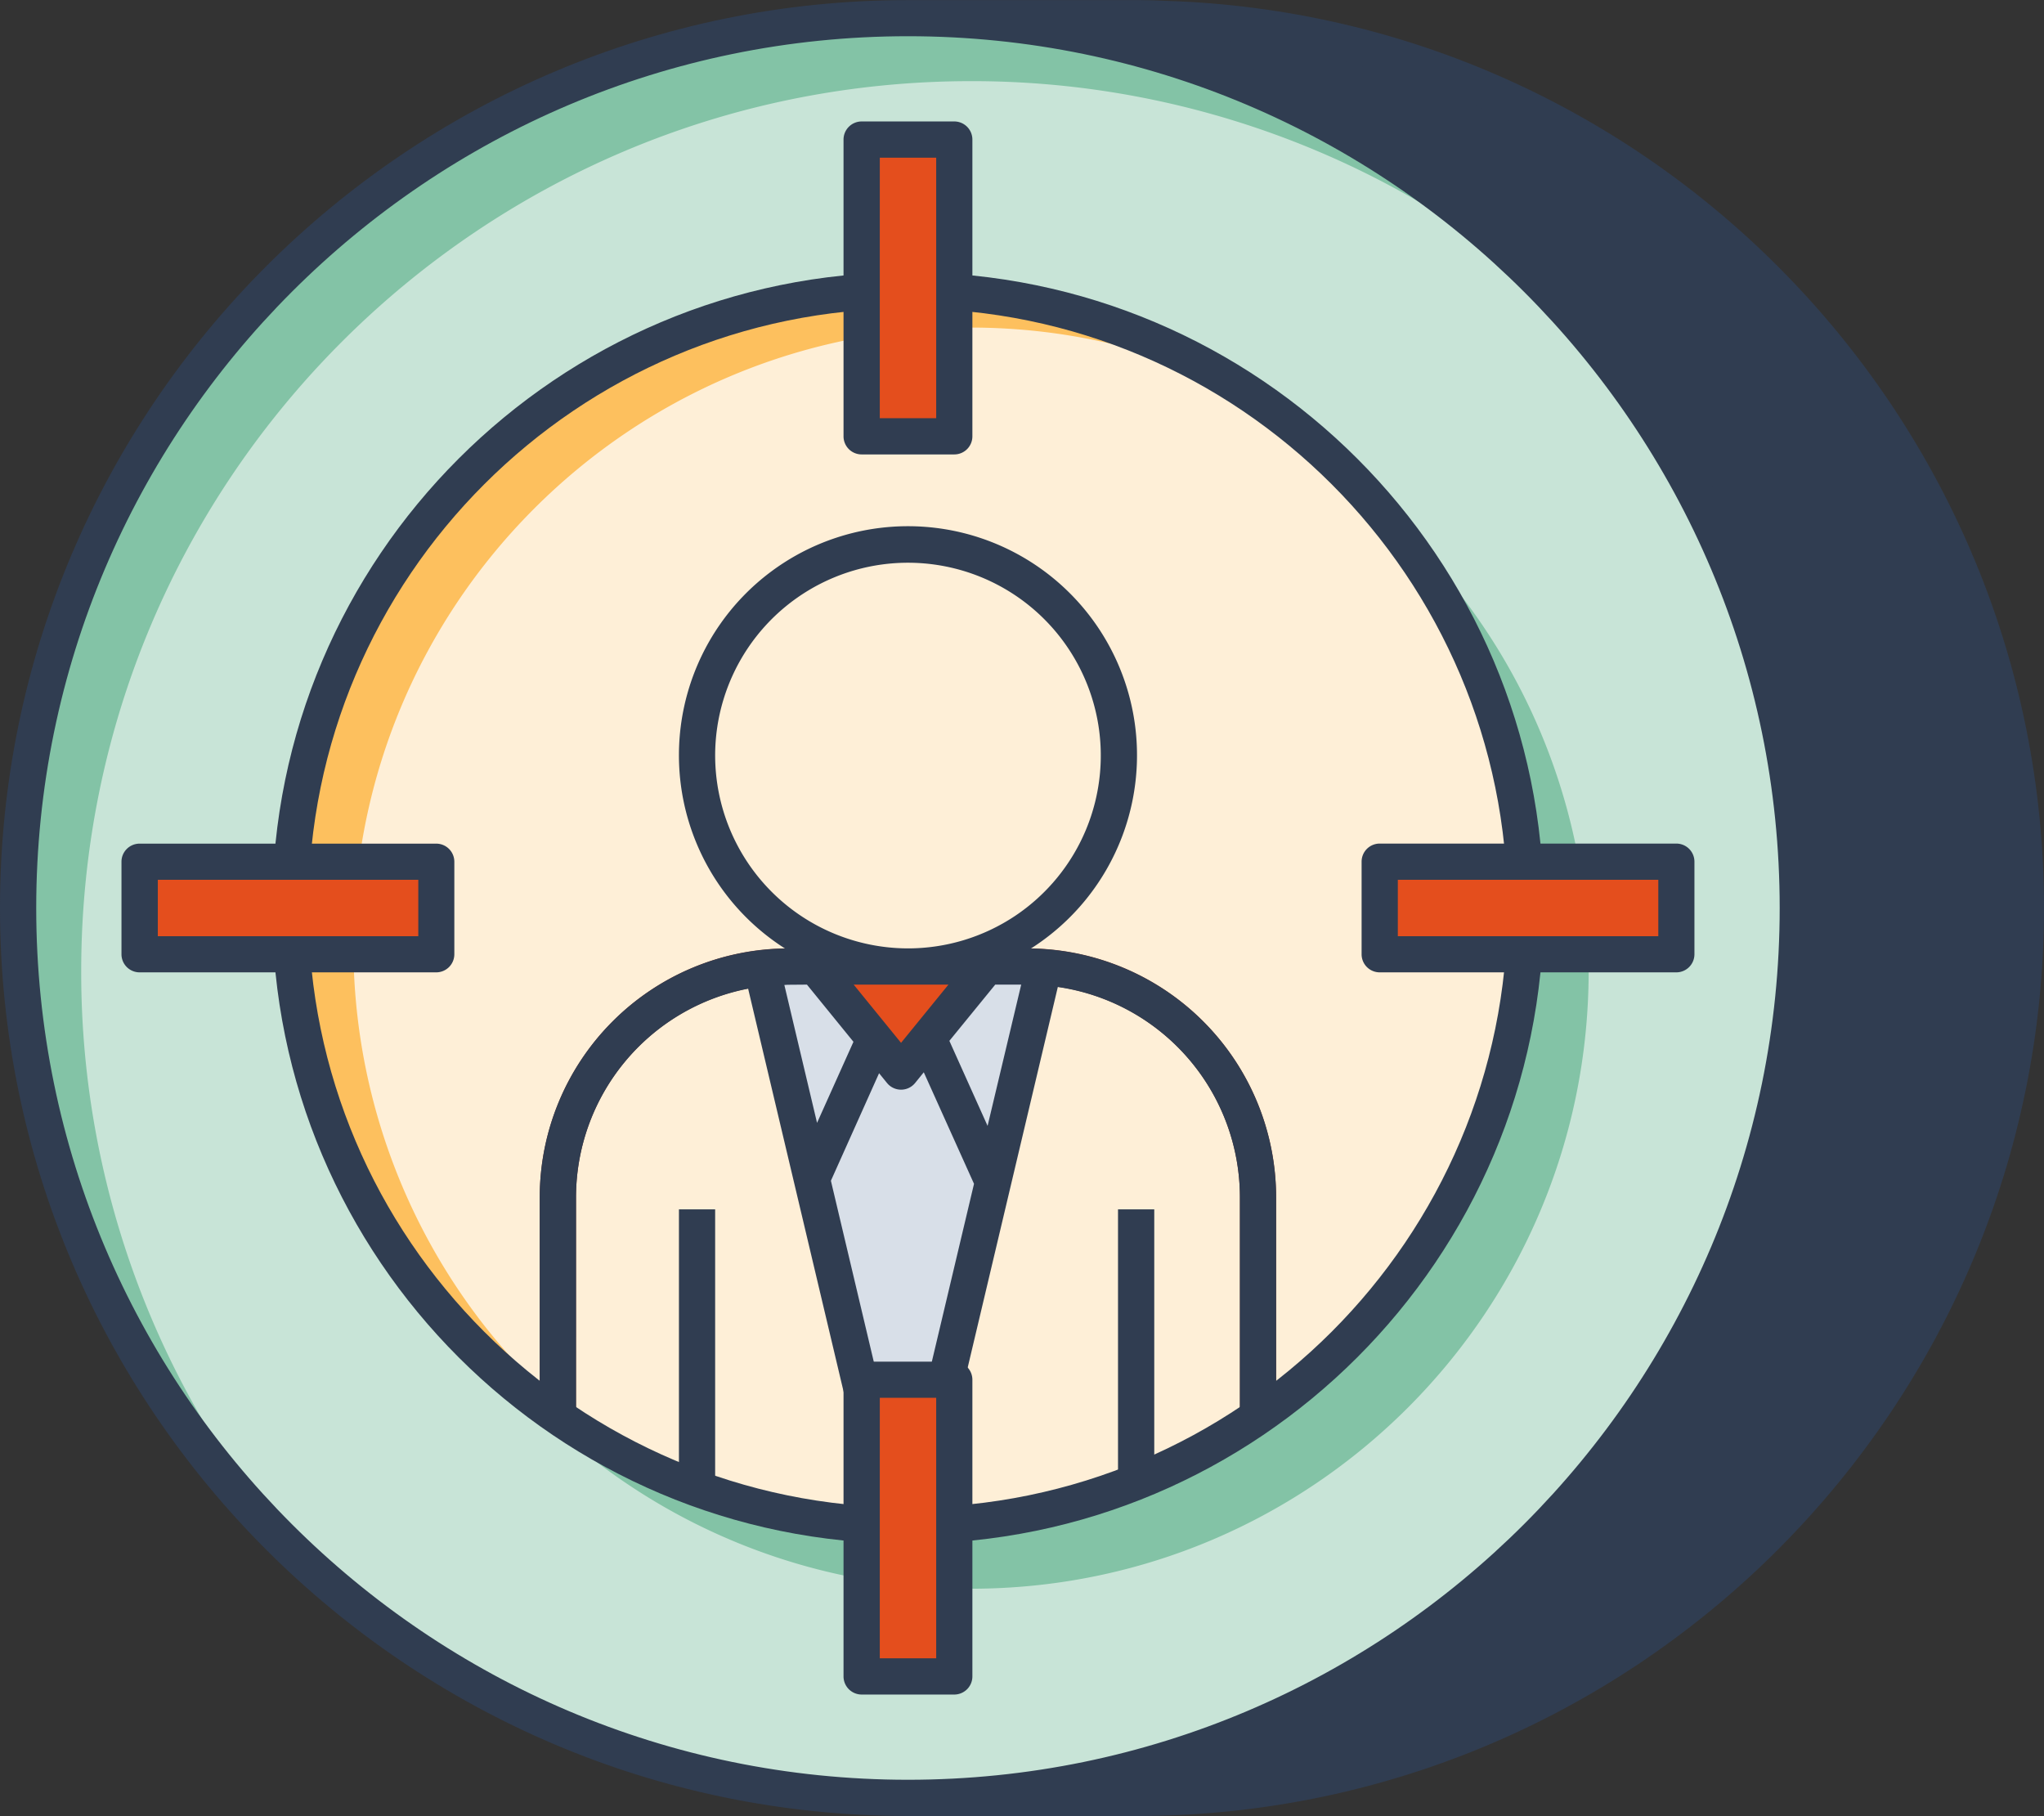
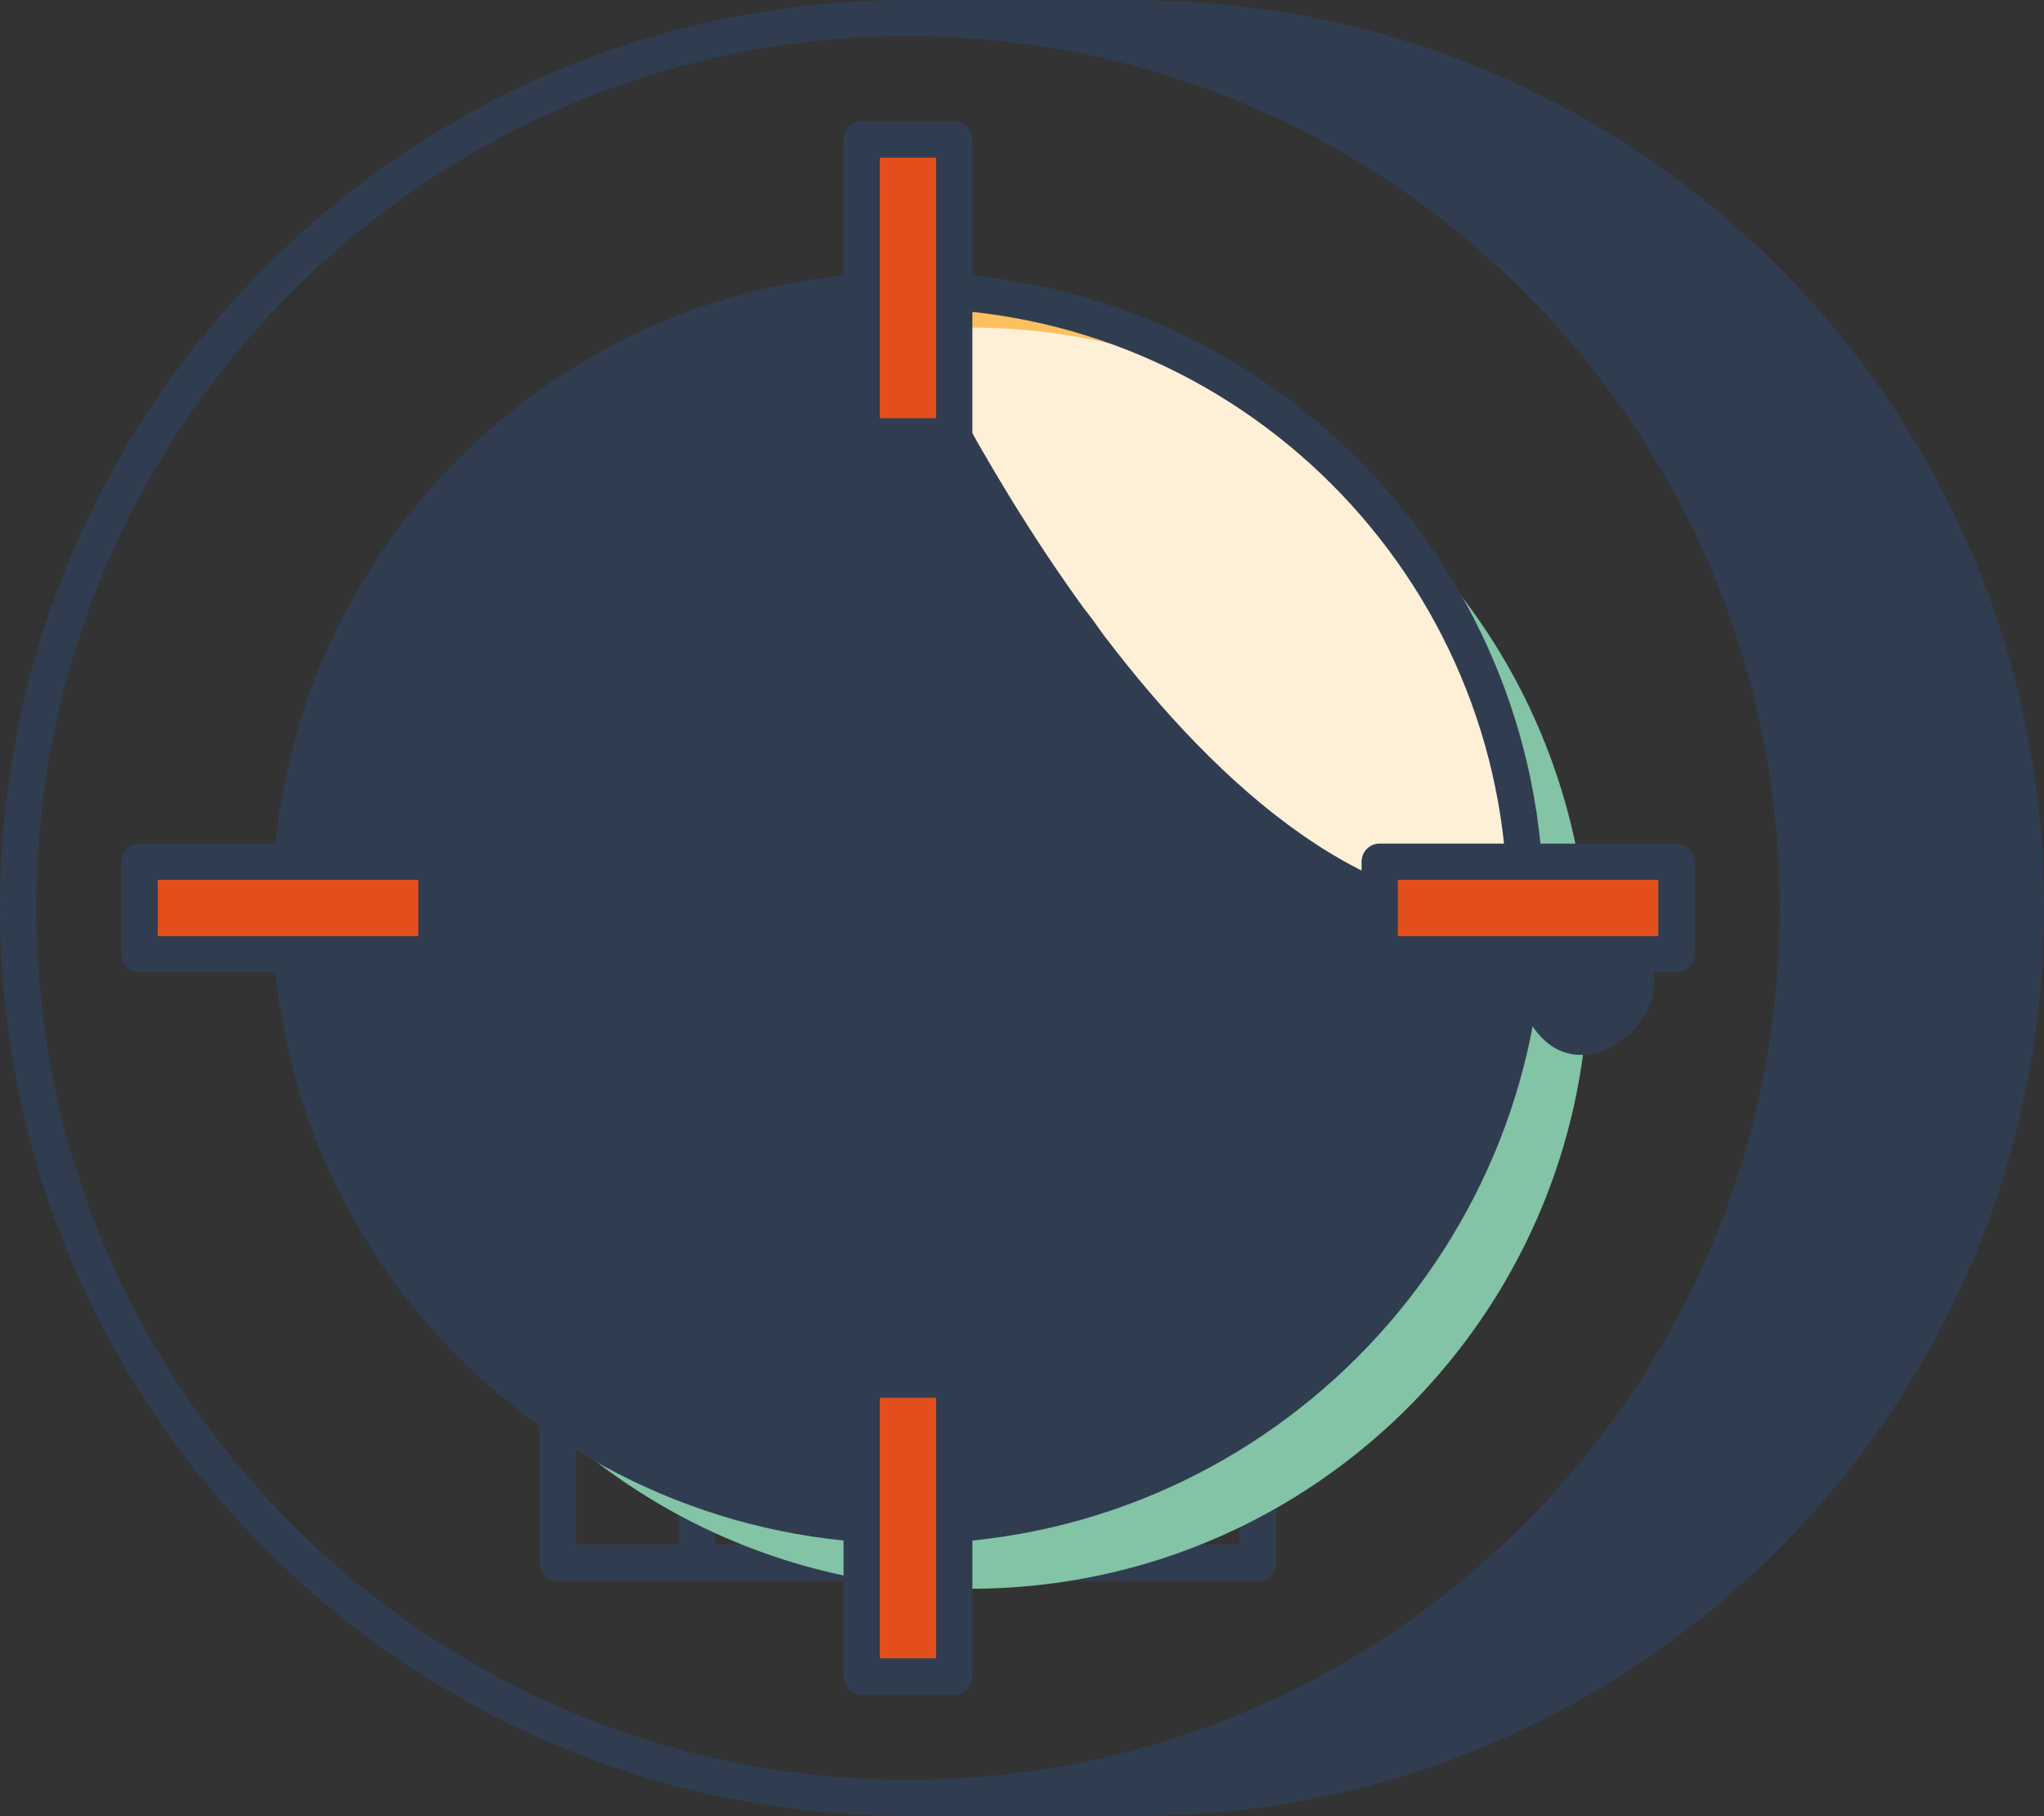
<svg xmlns="http://www.w3.org/2000/svg" id="Layer_1" data-name="Layer 1" viewBox="0 0 667 592.56">
  <rect x="0" y="0" width="667" height="592.56" fill="#333333" stroke="none" />
  <defs>
    <style>.cls-1{fill:#303d51;}.cls-2{fill:#feefd7;}.cls-3{fill:#fdc05e;}.cls-4{fill:#63312d;}.cls-5{fill:#d8dfe8;}.cls-6{fill:#e44e1d;}.cls-7{fill:#c8e4d7;}.cls-8{fill:#83c3a6;}</style>
  </defs>
  <path class="cls-1" d="M371.61,44.63H297.79c160.37,0,290.37,130,290.37,290.37s-130,290.37-290.37,290.37h73.82C532,625.37,662,495.37,662,335S532,44.63,371.61,44.63Z" transform="translate(-1.5 -38.72)" />
  <circle class="cls-2" cx="296.29" cy="296.28" r="201.54" />
  <path class="cls-3" d="M116.82,347.15c0-111.31,90.23-201.54,201.54-201.54A200.4,200.4,0,0,1,411,168.3a200.57,200.57,0,0,0-113.24-34.84C186.48,133.46,96.25,223.69,96.25,335c0,77.87,44.23,145.29,108.87,178.86A201.33,201.33,0,0,1,116.82,347.15Z" transform="translate(-1.5 -38.72)" />
  <path class="cls-4" d="M412,554.6H183.55a5.91,5.91,0,0,1-5.92-5.91V429.33a81.24,81.24,0,0,1,81.15-81.15h78a81.25,81.25,0,0,1,81.15,81.15V548.69A5.91,5.91,0,0,1,412,554.6ZM189.46,542.78H406.11V429.33A69.4,69.4,0,0,0,336.79,360h-78a69.4,69.4,0,0,0-69.32,69.32Z" transform="translate(-1.5 -38.72)" />
  <polygon class="cls-5" points="294.61 509.98 340.71 315.38 248.5 315.38 294.61 509.98" />
  <polygon class="cls-6" points="294.07 349.66 321.97 315.38 266.17 315.38 294.07 349.66" />
  <circle class="cls-2" cx="296.29" cy="246.55" r="68.83" />
  <path class="cls-1" d="M337.88,348.24a74.74,74.74,0,1,0-80.18,0,81.21,81.21,0,0,0-80.07,81.09V548.69a5.91,5.91,0,0,0,5.92,5.91H412a5.91,5.91,0,0,0,5.91-5.91V429.33A81.21,81.21,0,0,0,337.88,348.24ZM311,360l-15.47,19-15.46-19Zm-46.18,0L280,378.66l-11.88,26.45-10.67-45c.43,0,.85-.06,1.29-.06Zm23.54,28.91,2.59,3.19a5.91,5.91,0,0,0,9.17,0l2.83-3.49L319.34,425l-23.24,98-23.46-99Zm35.41,17.19-12.47-27.75L326.27,360h8.47ZM234.87,285.27a62.92,62.92,0,1,1,62.92,62.91A63,63,0,0,1,234.87,285.27ZM189.46,429.33a69.42,69.42,0,0,1,56.17-68l43,181.49H234.87V433.33H223.05V542.78H189.46ZM406.11,542.78H378.16V433.33H366.33V542.78H303.58l43.11-182a69.37,69.37,0,0,1,59.42,68.53Z" transform="translate(-1.5 -38.72)" />
-   <path class="cls-7" d="M297.79,44.63C137.42,44.63,7.41,174.63,7.41,335s130,290.37,290.38,290.37S588.16,495.37,588.16,335,458.16,44.63,297.79,44.63Zm0,491.91C186.48,536.54,96.25,446.31,96.25,335s90.23-201.54,201.54-201.54S499.33,223.69,499.33,335,409.09,536.54,297.79,536.54Z" transform="translate(-1.5 -38.72)" />
-   <path class="cls-8" d="M28,355.58C28,195.21,158,65.2,318.36,65.2a289.29,289.29,0,0,1,194.77,75,289.61,289.61,0,0,0-215.34-95.6C137.42,44.63,7.41,174.63,7.41,335A289.62,289.62,0,0,0,103,550.35,289.29,289.29,0,0,1,28,355.58Z" transform="translate(-1.5 -38.72)" />
  <path class="cls-8" d="M318.36,557.12c111.31,0,201.55-90.24,201.55-201.54a200.9,200.9,0,0,0-69.82-152.31A200.55,200.55,0,0,1,499.33,335c0,111.31-90.24,201.54-201.54,201.54a200.52,200.52,0,0,1-131.73-49.23A200.89,200.89,0,0,0,318.36,557.12Z" transform="translate(-1.5 -38.72)" />
-   <path class="cls-1" d="M297.79,542.45C183.4,542.45,90.33,449.39,90.33,335S183.4,127.55,297.79,127.55,505.24,220.61,505.24,335,412.18,542.45,297.79,542.45Zm0-403.08c-107.87,0-195.64,87.76-195.64,195.63s87.77,195.63,195.64,195.63S493.42,442.87,493.42,335,405.66,139.37,297.79,139.37Z" transform="translate(-1.5 -38.72)" />
+   <path class="cls-1" d="M297.79,542.45C183.4,542.45,90.33,449.39,90.33,335S183.4,127.55,297.79,127.55,505.24,220.61,505.24,335,412.18,542.45,297.79,542.45Zm0-403.08s87.77,195.63,195.64,195.63S493.42,442.87,493.42,335,405.66,139.37,297.79,139.37Z" transform="translate(-1.5 -38.72)" />
  <rect class="cls-6" x="45.55" y="281.17" width="96.79" height="30.23" />
  <rect class="cls-6" x="450.23" y="281.17" width="96.79" height="30.23" />
  <path class="cls-1" d="M143.84,356H47.05a5.91,5.91,0,0,1-5.91-5.91V319.89A5.91,5.91,0,0,1,47.05,314h96.79a5.91,5.91,0,0,1,5.92,5.91v30.22A5.91,5.91,0,0,1,143.84,356ZM53,344.2h85V325.8H53Z" transform="translate(-1.5 -38.72)" />
  <path class="cls-1" d="M548.52,356H451.73a5.9,5.9,0,0,1-5.91-5.91V319.89a5.9,5.9,0,0,1,5.91-5.91h96.79a5.91,5.91,0,0,1,5.91,5.91v30.22A5.91,5.91,0,0,1,548.52,356ZM457.64,344.2h85V325.8h-85Z" transform="translate(-1.5 -38.72)" />
  <rect class="cls-6" x="281.17" y="45.55" width="30.23" height="96.79" />
  <rect class="cls-6" x="281.17" y="450.23" width="30.23" height="96.79" />
  <path class="cls-1" d="M312.9,187H282.68a5.91,5.91,0,0,1-5.92-5.91V84.26a5.92,5.92,0,0,1,5.92-5.91H312.9a5.91,5.91,0,0,1,5.91,5.91v96.8A5.9,5.9,0,0,1,312.9,187Zm-24.31-11.82H307v-85h-18.4Z" transform="translate(-1.5 -38.72)" />
  <path class="cls-1" d="M312.9,591.65H282.68a5.92,5.92,0,0,1-5.92-5.91v-96.8a5.91,5.91,0,0,1,5.92-5.91H312.9a5.9,5.9,0,0,1,5.91,5.91v96.8A5.91,5.91,0,0,1,312.9,591.65Zm-24.31-11.83H307v-85h-18.4Z" transform="translate(-1.5 -38.72)" />
  <path class="cls-1" d="M382,39c-2.72-.12-5.56-.24-8.4-.24H297.79C134.41,38.72,1.5,171.63,1.5,335S134.41,631.28,297.79,631.28h76.58v0C536.72,630.15,668.5,497.67,668.5,335,668.5,174.92,540.82,44,382,39ZM13.32,335c0-156.85,127.62-284.46,284.47-284.46S582.25,178.15,582.25,335,454.64,619.46,297.79,619.46,13.32,491.85,13.32,335Zm368,284.22C504.11,583.08,594.07,469.38,594.07,335s-90-248.08-212.79-284.22C533.92,55.53,656.68,181.15,656.68,335S533.92,614.47,381.28,619.22Z" transform="translate(-1.5 -38.72)" />
</svg>